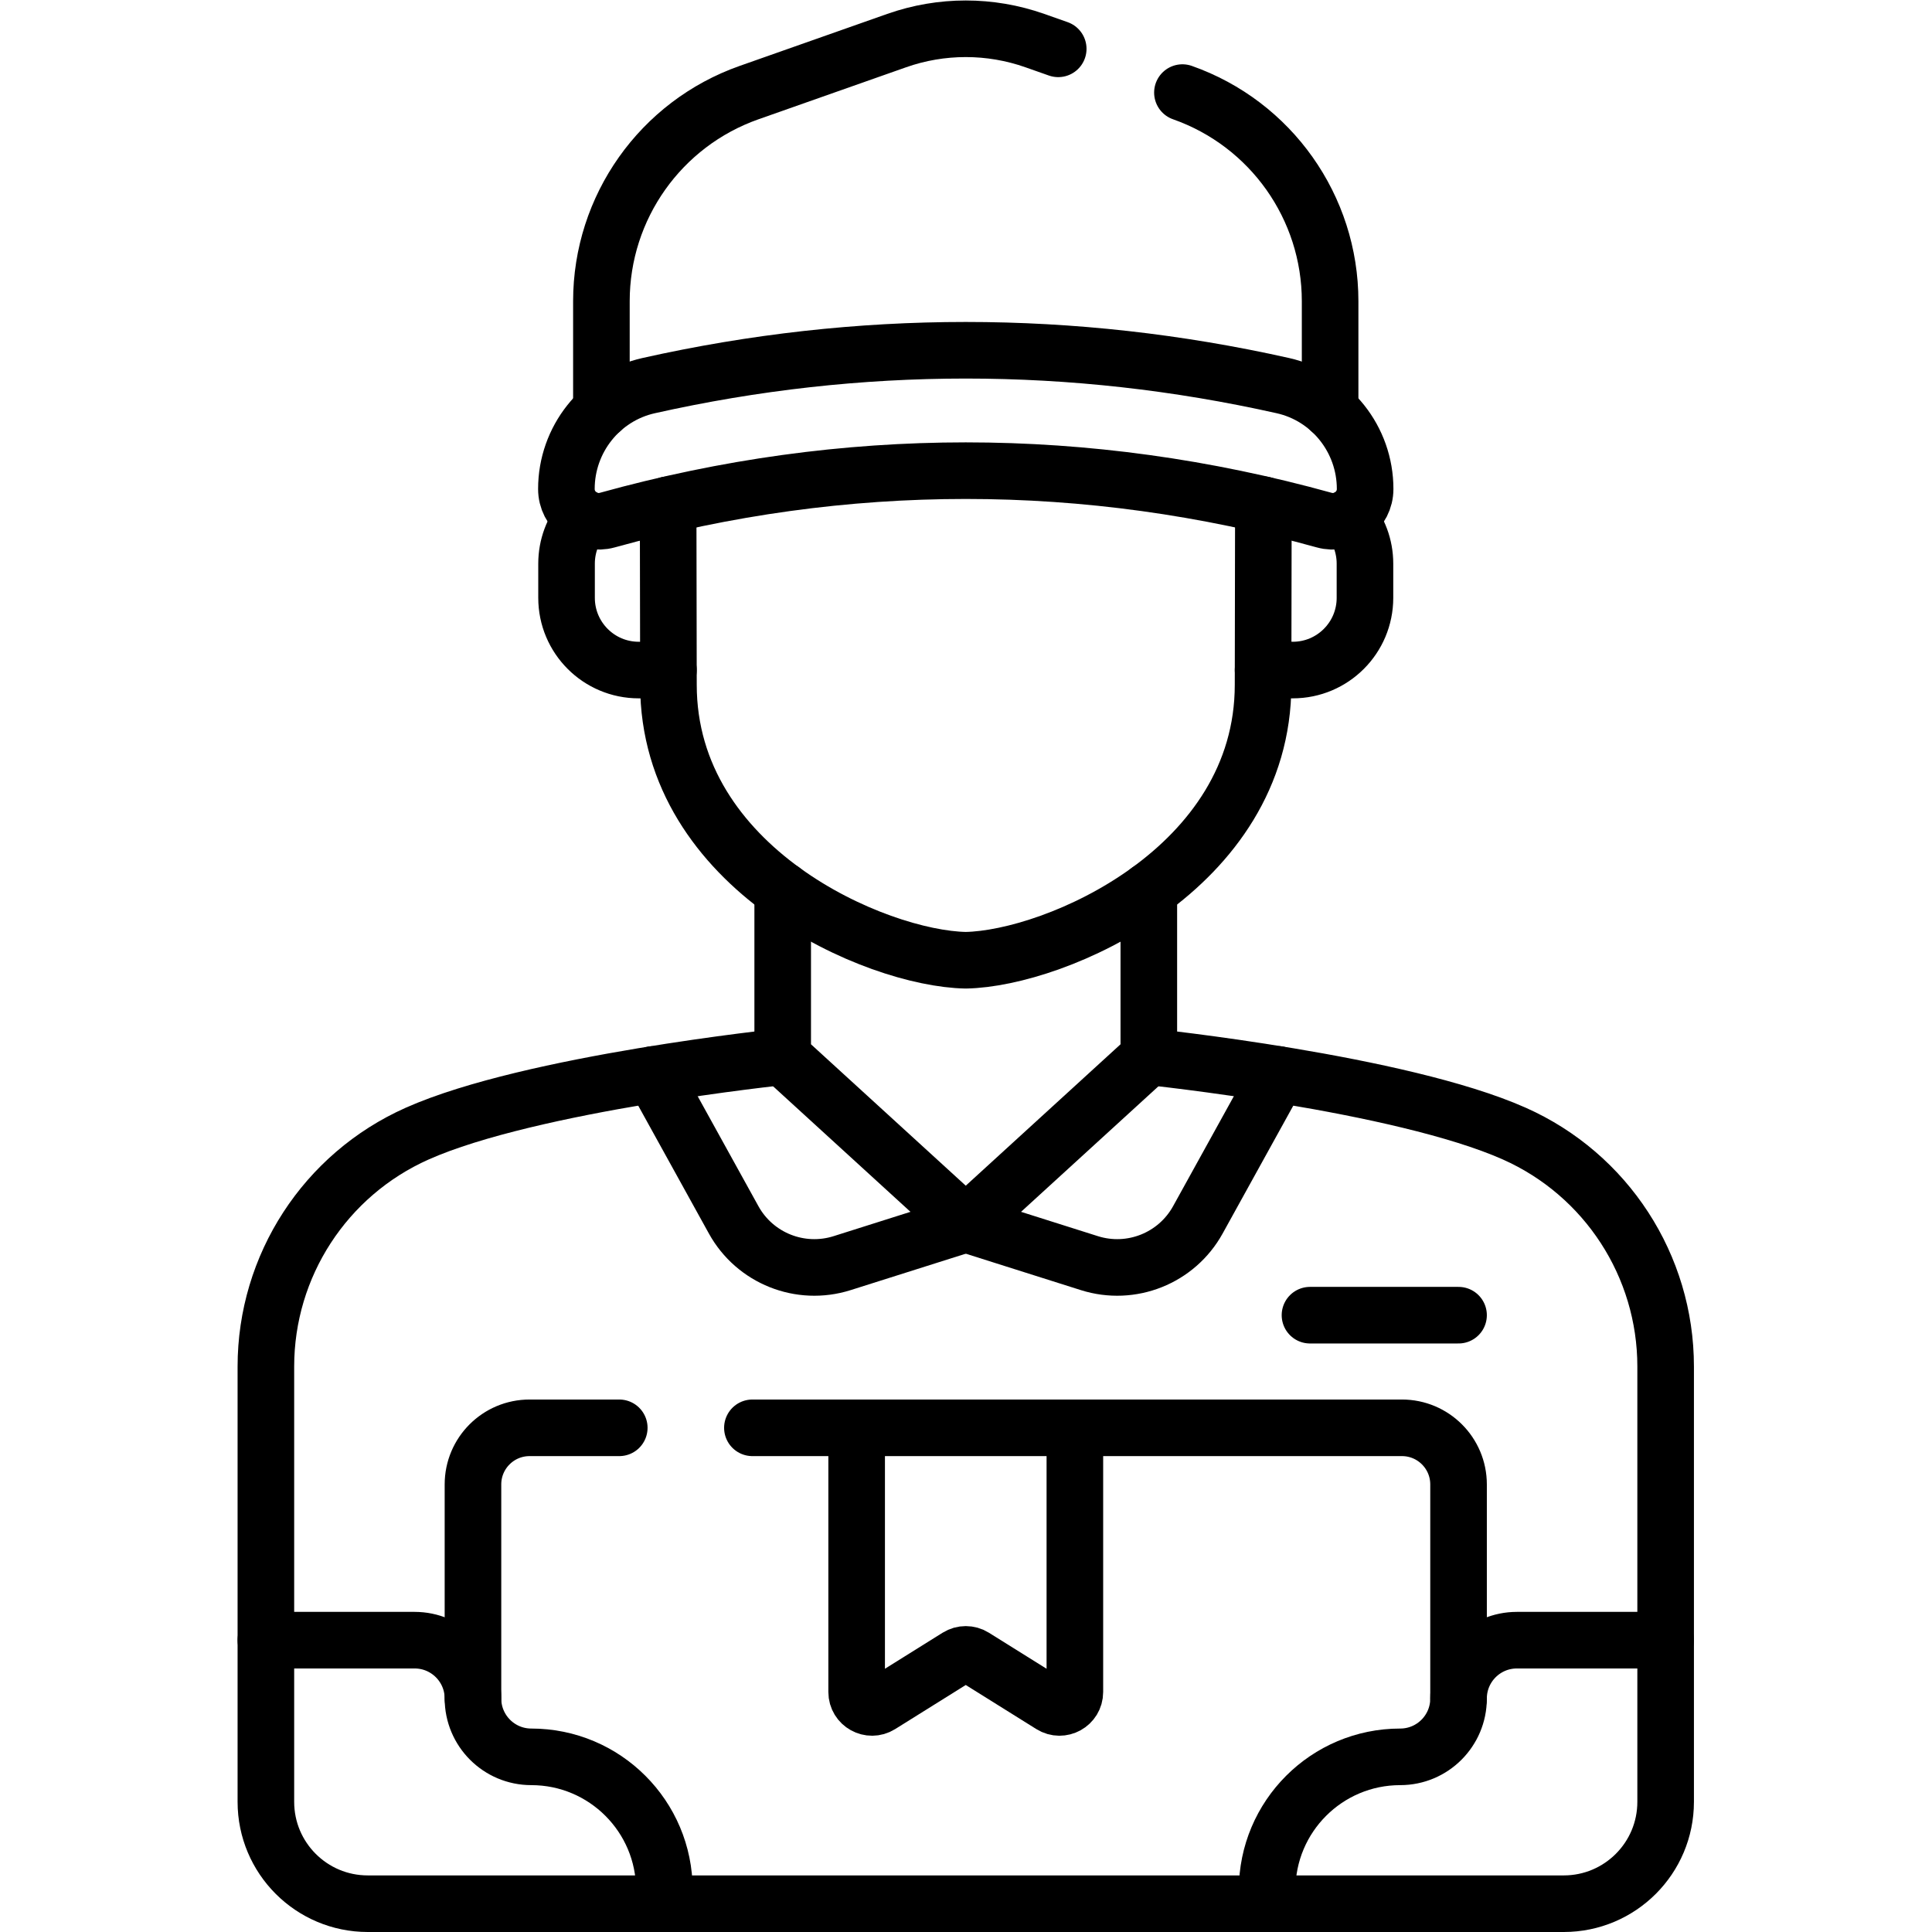
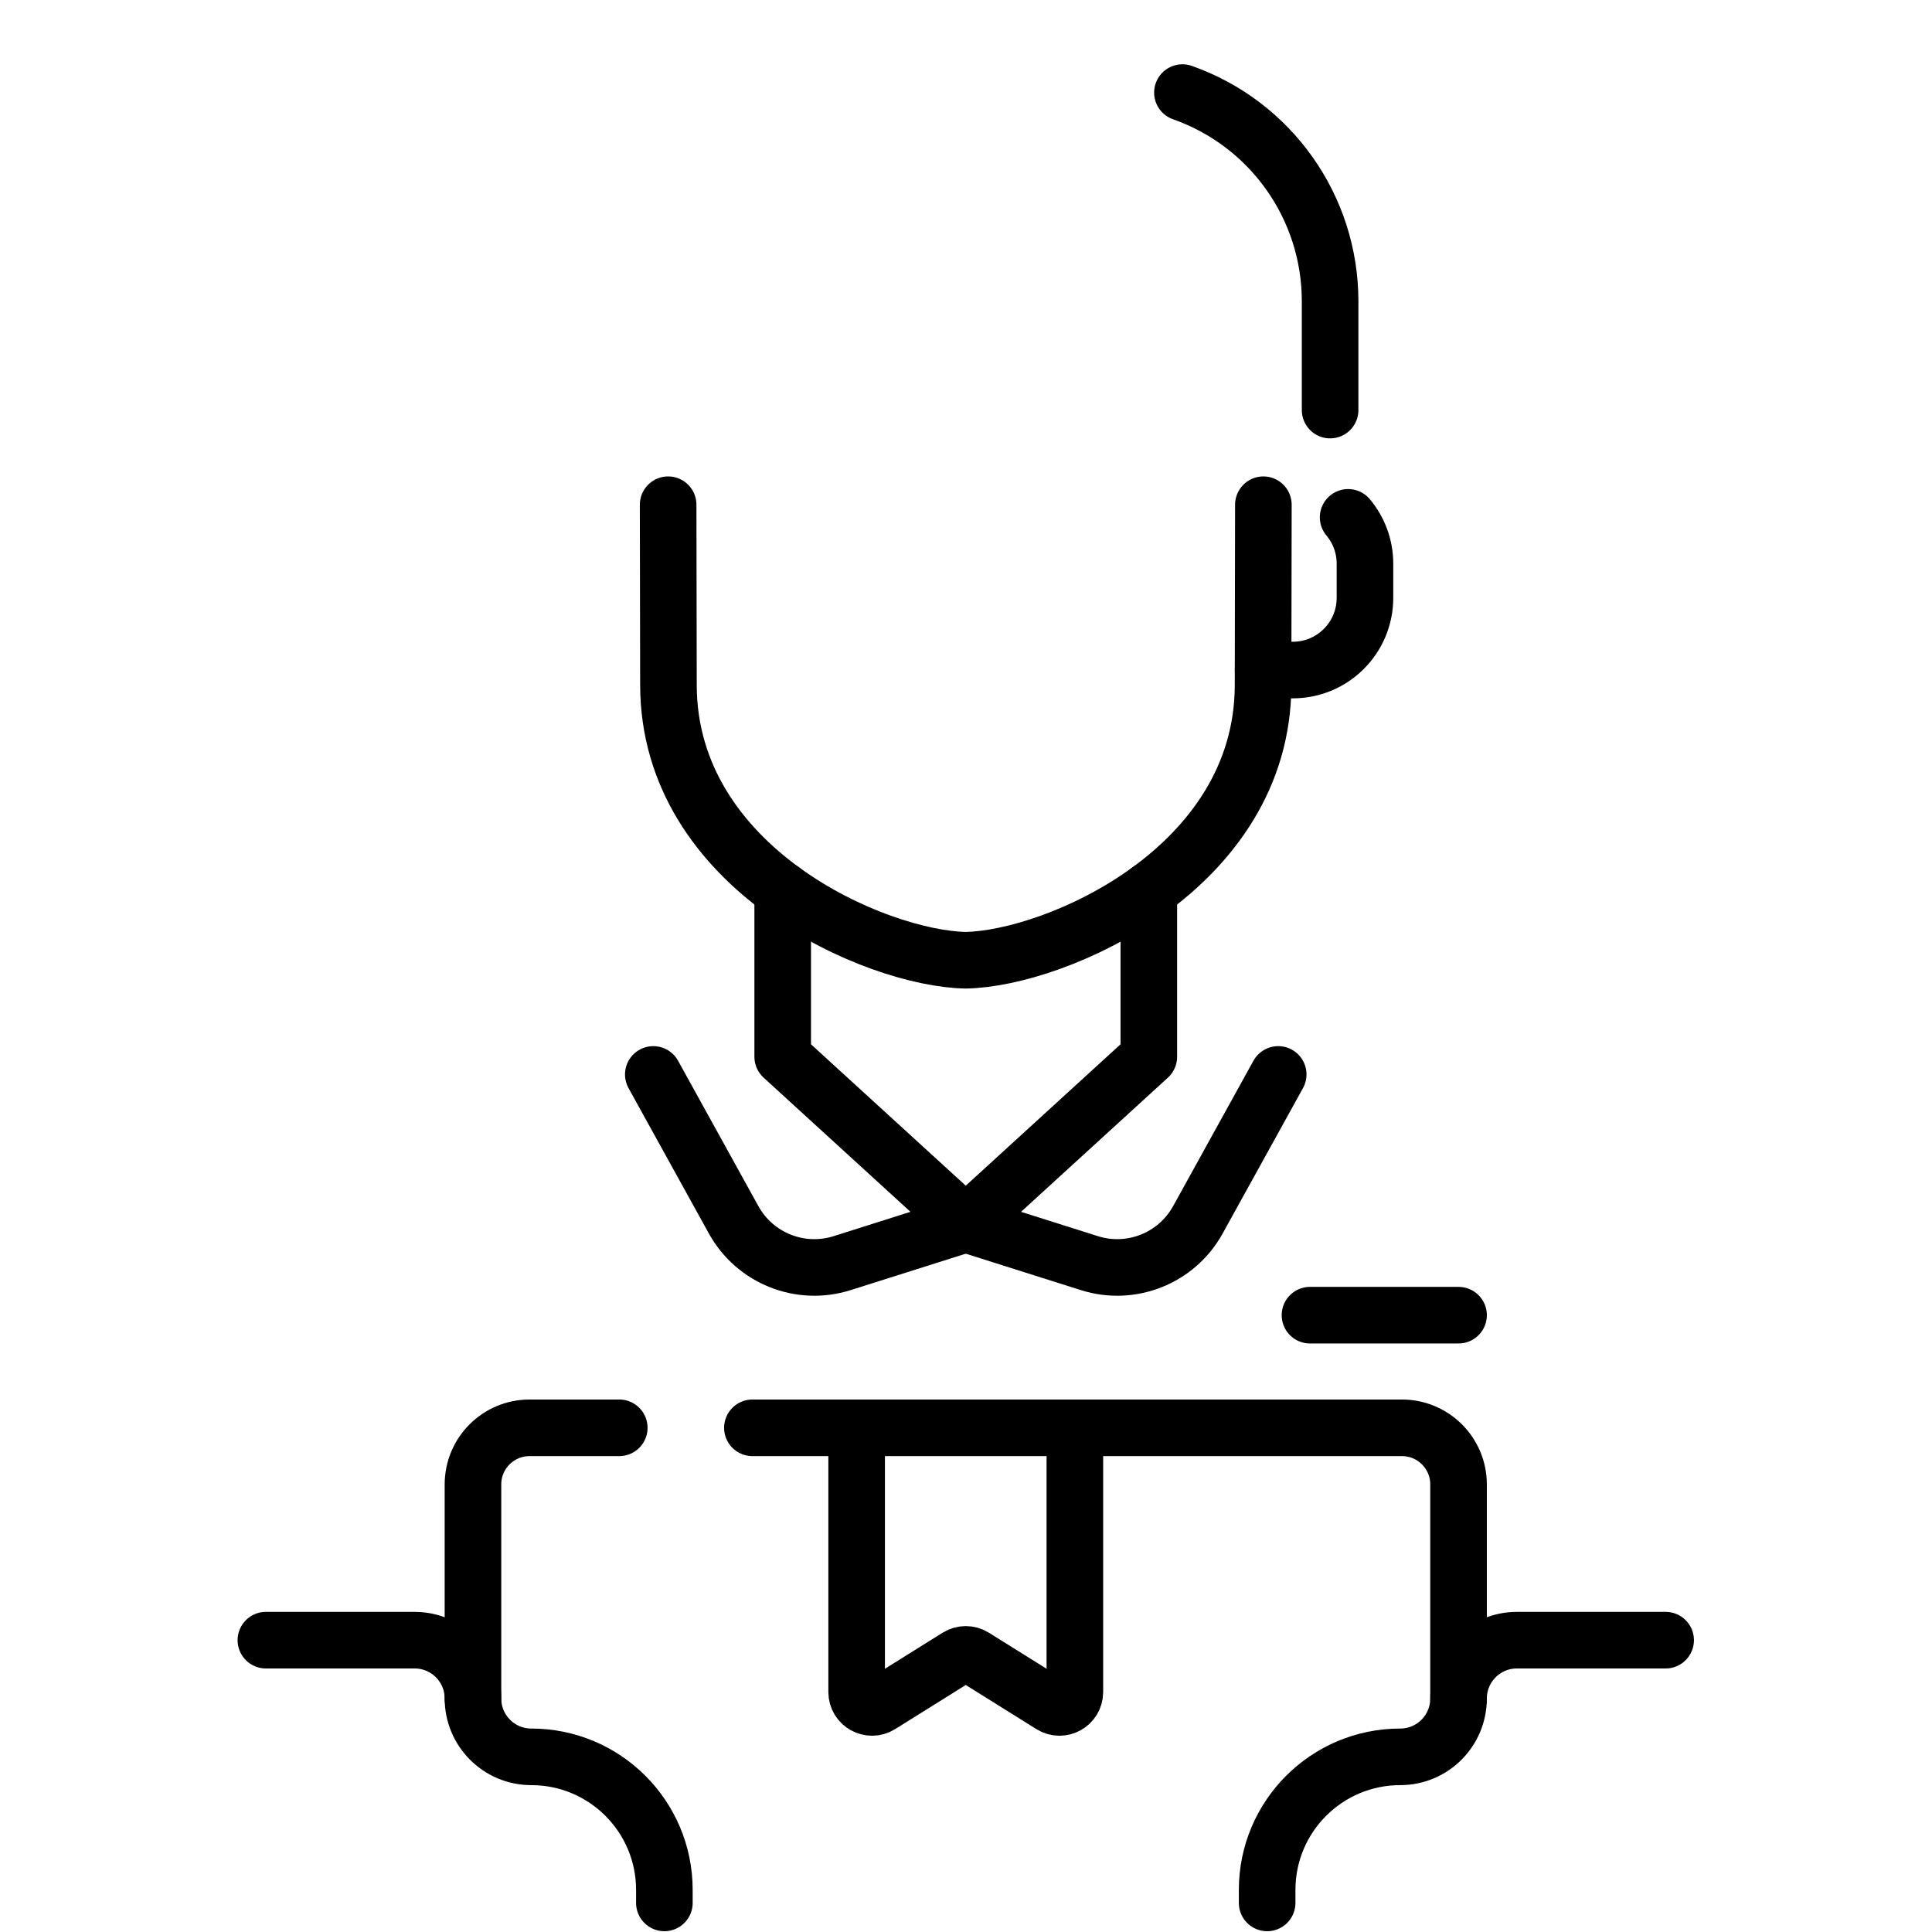
<svg xmlns="http://www.w3.org/2000/svg" version="1.1" id="svg2493" xml:space="preserve" width="682.667" height="682.667" viewBox="0 0 682.667 682.667">
  <defs id="defs2497">
    <clipPath id="clipPath2511">
      <path d="M 0,512 H 512 V 0 H 0 Z" id="path2509" />
    </clipPath>
  </defs>
  <g id="g2499" transform="matrix(1.333,0,0,-1.333,0,682.667)">
    <g id="g2501" transform="translate(347.245,163.504)">
      <path d="M 0,0 H 39.383" style="fill:none;stroke:#000000;stroke-width:15;stroke-linecap:round;stroke-linejoin:round;stroke-miterlimit:10;stroke-dasharray:none;stroke-opacity:1" id="path2503" />
    </g>
    <g id="g2505">
      <g id="g2507" clip-path="url(#clipPath2511)">
        <g id="g2513" transform="translate(160.998,374.264)">
-           <path d="m 0,0 c 62.957,17.47 127.045,17.47 190.005,0 5.46,-1.516 10.86,2.586 10.86,8.252 v 10e-4 c 0,13.1 -9.032,24.531 -21.816,27.395 C 123.29,48.144 66.714,48.143 10.955,35.648 -1.827,32.784 -10.86,21.352 -10.86,8.252 -10.86,2.586 -5.46,-1.516 0,0 Z" style="fill:none;stroke:#000000;stroke-width:15;stroke-linecap:round;stroke-linejoin:round;stroke-miterlimit:10;stroke-dasharray:none;stroke-opacity:1" id="path2515" />
-         </g>
+           </g>
        <g id="g2517" transform="translate(280.512,499.184)">
-           <path d="m 0,0 -6.207,2.187 c -11.847,4.172 -24.763,4.172 -36.609,0 l -39.127,-13.786 c -23.459,-8.264 -39.151,-30.429 -39.151,-55.301 v -28.859" style="fill:none;stroke:#000000;stroke-width:15;stroke-linecap:round;stroke-linejoin:round;stroke-miterlimit:10;stroke-dasharray:none;stroke-opacity:1" id="path2519" />
-         </g>
+           </g>
        <g id="g2521" transform="translate(352.582,403.425)">
          <path d="M 0,0 V 28.858 C 0,53.73 -15.692,75.896 -39.15,84.16" style="fill:none;stroke:#000000;stroke-width:15;stroke-linecap:round;stroke-linejoin:round;stroke-miterlimit:10;stroke-dasharray:none;stroke-opacity:1" id="path2523" />
        </g>
        <g id="g2525" transform="translate(177.107,378.337)">
          <path d="m 0,0 0.083,-47.722 c 0,-48.87 55.031,-72.583 78.81,-73.025 23.778,0.442 78.81,24.155 78.81,73.025 L 157.785,0" style="fill:none;stroke:#000000;stroke-width:15;stroke-linecap:round;stroke-linejoin:round;stroke-miterlimit:10;stroke-dasharray:none;stroke-opacity:1" id="path2527" />
        </g>
        <g id="g2529" transform="translate(334.817,334.513)">
          <path d="m 0,0 h 7.875 c 10.57,0 19.129,8.57 19.129,19.14 v 9.054 c 0,4.676 -1.68,8.956 -4.463,12.282" style="fill:none;stroke:#000000;stroke-width:15;stroke-linecap:round;stroke-linejoin:round;stroke-miterlimit:10;stroke-dasharray:none;stroke-opacity:1" id="path2531" />
        </g>
        <g id="g2533" transform="translate(154.642,374.988)">
-           <path d="m 0,0 c -2.783,-3.325 -4.463,-7.605 -4.463,-12.281 v -9.055 c 0,-10.569 8.559,-19.14 19.129,-19.14 h 7.876" style="fill:none;stroke:#000000;stroke-width:15;stroke-linecap:round;stroke-linejoin:round;stroke-miterlimit:10;stroke-dasharray:none;stroke-opacity:1" id="path2535" />
-         </g>
+           </g>
        <g id="g2537" transform="translate(207.475,276.093)">
          <path d="m 0,0 v -44.087 l 48.525,-44.336 48.526,44.336 V 0" style="fill:none;stroke:#000000;stroke-width:15;stroke-linecap:round;stroke-linejoin:round;stroke-miterlimit:10;stroke-dasharray:none;stroke-opacity:1" id="path2539" />
        </g>
        <g id="g2541" transform="translate(207.475,232.006)">
-           <path d="m 0,0 c 0,0 -66.728,-6.944 -96.91,-20.383 h -0.001 c -24.378,-10.854 -40.085,-35.041 -40.085,-61.726 v -115.393 c 0,-14.914 12.09,-27.004 27.004,-27.004 h 317.035 c 14.913,0 27.004,12.09 27.004,27.004 v 115.393 c 0,26.685 -15.707,50.872 -40.086,61.726 C 163.779,-6.944 97.051,0 97.051,0" style="fill:none;stroke:#000000;stroke-width:15;stroke-linecap:round;stroke-linejoin:round;stroke-miterlimit:10;stroke-dasharray:none;stroke-opacity:1" id="path2543" />
-         </g>
+           </g>
        <g id="g2545" transform="translate(173.176,227.319)">
          <path d="m 0,0 21.296,-38.542 c 5.628,-10.187 17.661,-14.989 28.757,-11.478 l 32.771,10.371" style="fill:none;stroke:#000000;stroke-width:15;stroke-linecap:round;stroke-linejoin:round;stroke-miterlimit:10;stroke-dasharray:none;stroke-opacity:1" id="path2547" />
        </g>
        <g id="g2549" transform="translate(338.823,227.319)">
          <path d="m 0,0 -21.296,-38.542 c -5.628,-10.187 -17.66,-14.989 -28.757,-11.478 l -32.77,10.371" style="fill:none;stroke:#000000;stroke-width:15;stroke-linecap:round;stroke-linejoin:round;stroke-miterlimit:10;stroke-dasharray:none;stroke-opacity:1" id="path2551" />
        </g>
        <g id="g2553" transform="translate(227.078,133.648)">
          <path d="m 0,0 v -70.038 c 0,-3.203 3.523,-5.156 6.24,-3.459 l 20.521,12.819 c 1.322,0.826 3,0.826 4.322,0 l 20.521,-12.819 c 2.718,-1.697 6.241,0.256 6.241,3.459 V 0" style="fill:none;stroke:#000000;stroke-width:15;stroke-linecap:round;stroke-linejoin:round;stroke-miterlimit:10;stroke-dasharray:none;stroke-opacity:1" id="path2555" />
        </g>
        <g id="g2557" transform="translate(164.153,133.648)">
          <path d="m 0,0 h -23.775 c -8.288,0 -15.006,-6.718 -15.006,-15.006 v -56.748" style="fill:none;stroke:#000000;stroke-width:15;stroke-linecap:round;stroke-linejoin:round;stroke-miterlimit:10;stroke-dasharray:none;stroke-opacity:1" id="path2559" />
        </g>
        <g id="g2561" transform="translate(386.628,61.895)">
          <path d="m 0,0 v 56.747 c 0,8.288 -6.719,15.006 -15.007,15.006 h -172.178" style="fill:none;stroke:#000000;stroke-width:15;stroke-linecap:round;stroke-linejoin:round;stroke-miterlimit:10;stroke-dasharray:none;stroke-opacity:1" id="path2563" />
        </g>
        <g id="g2565" transform="translate(70.479,77.356)">
          <path d="m 0,0 h 39.431 c 8.539,0 15.462,-6.923 15.462,-15.462 0,-8.54 6.923,-15.463 15.462,-15.463 19.483,0 35.276,-15.793 35.276,-35.275 v -3.446" style="fill:none;stroke:#000000;stroke-width:15;stroke-linecap:round;stroke-linejoin:round;stroke-miterlimit:10;stroke-dasharray:none;stroke-opacity:1" id="path2567" />
        </g>
        <g id="g2569" transform="translate(441.522,77.356)">
          <path d="m 0,0 h -39.432 c -8.539,0 -15.462,-6.923 -15.462,-15.462 0,-8.54 -6.922,-15.463 -15.461,-15.463 -19.483,0 -35.277,-15.793 -35.277,-35.275 v -3.446" style="fill:none;stroke:#000000;stroke-width:15;stroke-linecap:round;stroke-linejoin:round;stroke-miterlimit:10;stroke-dasharray:none;stroke-opacity:1" id="path2571" />
        </g>
      </g>
    </g>
  </g>
</svg>